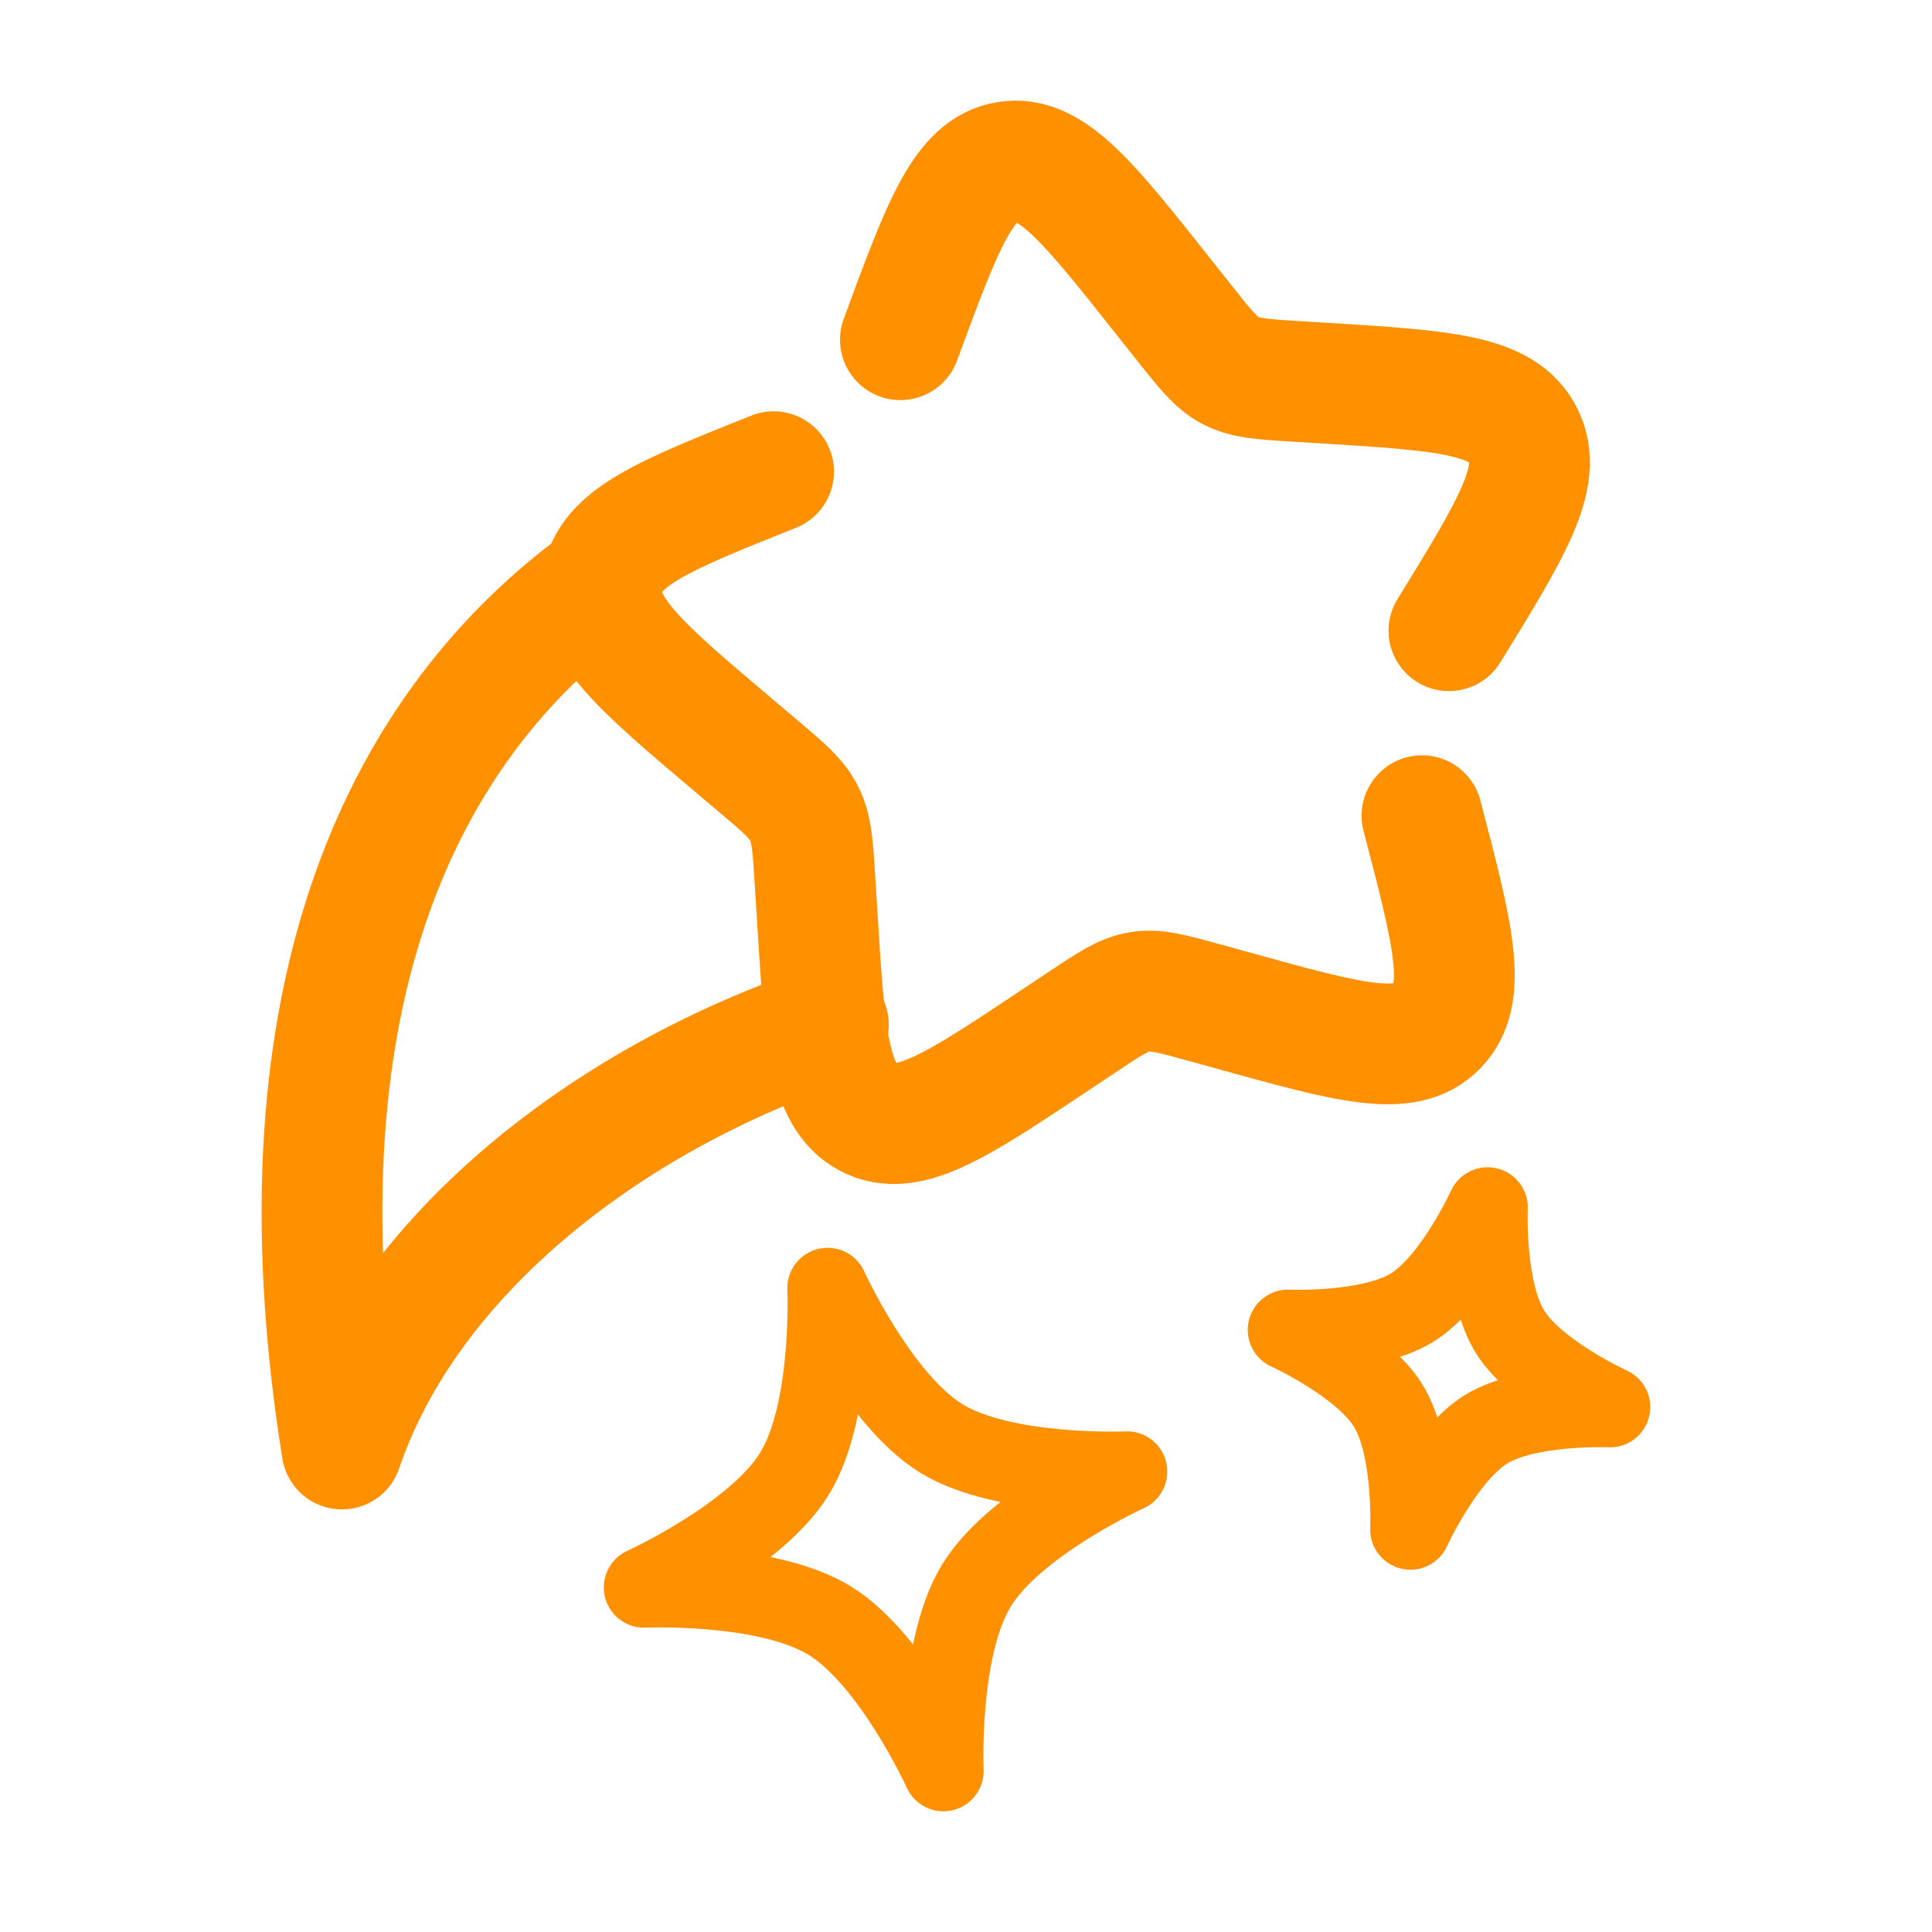
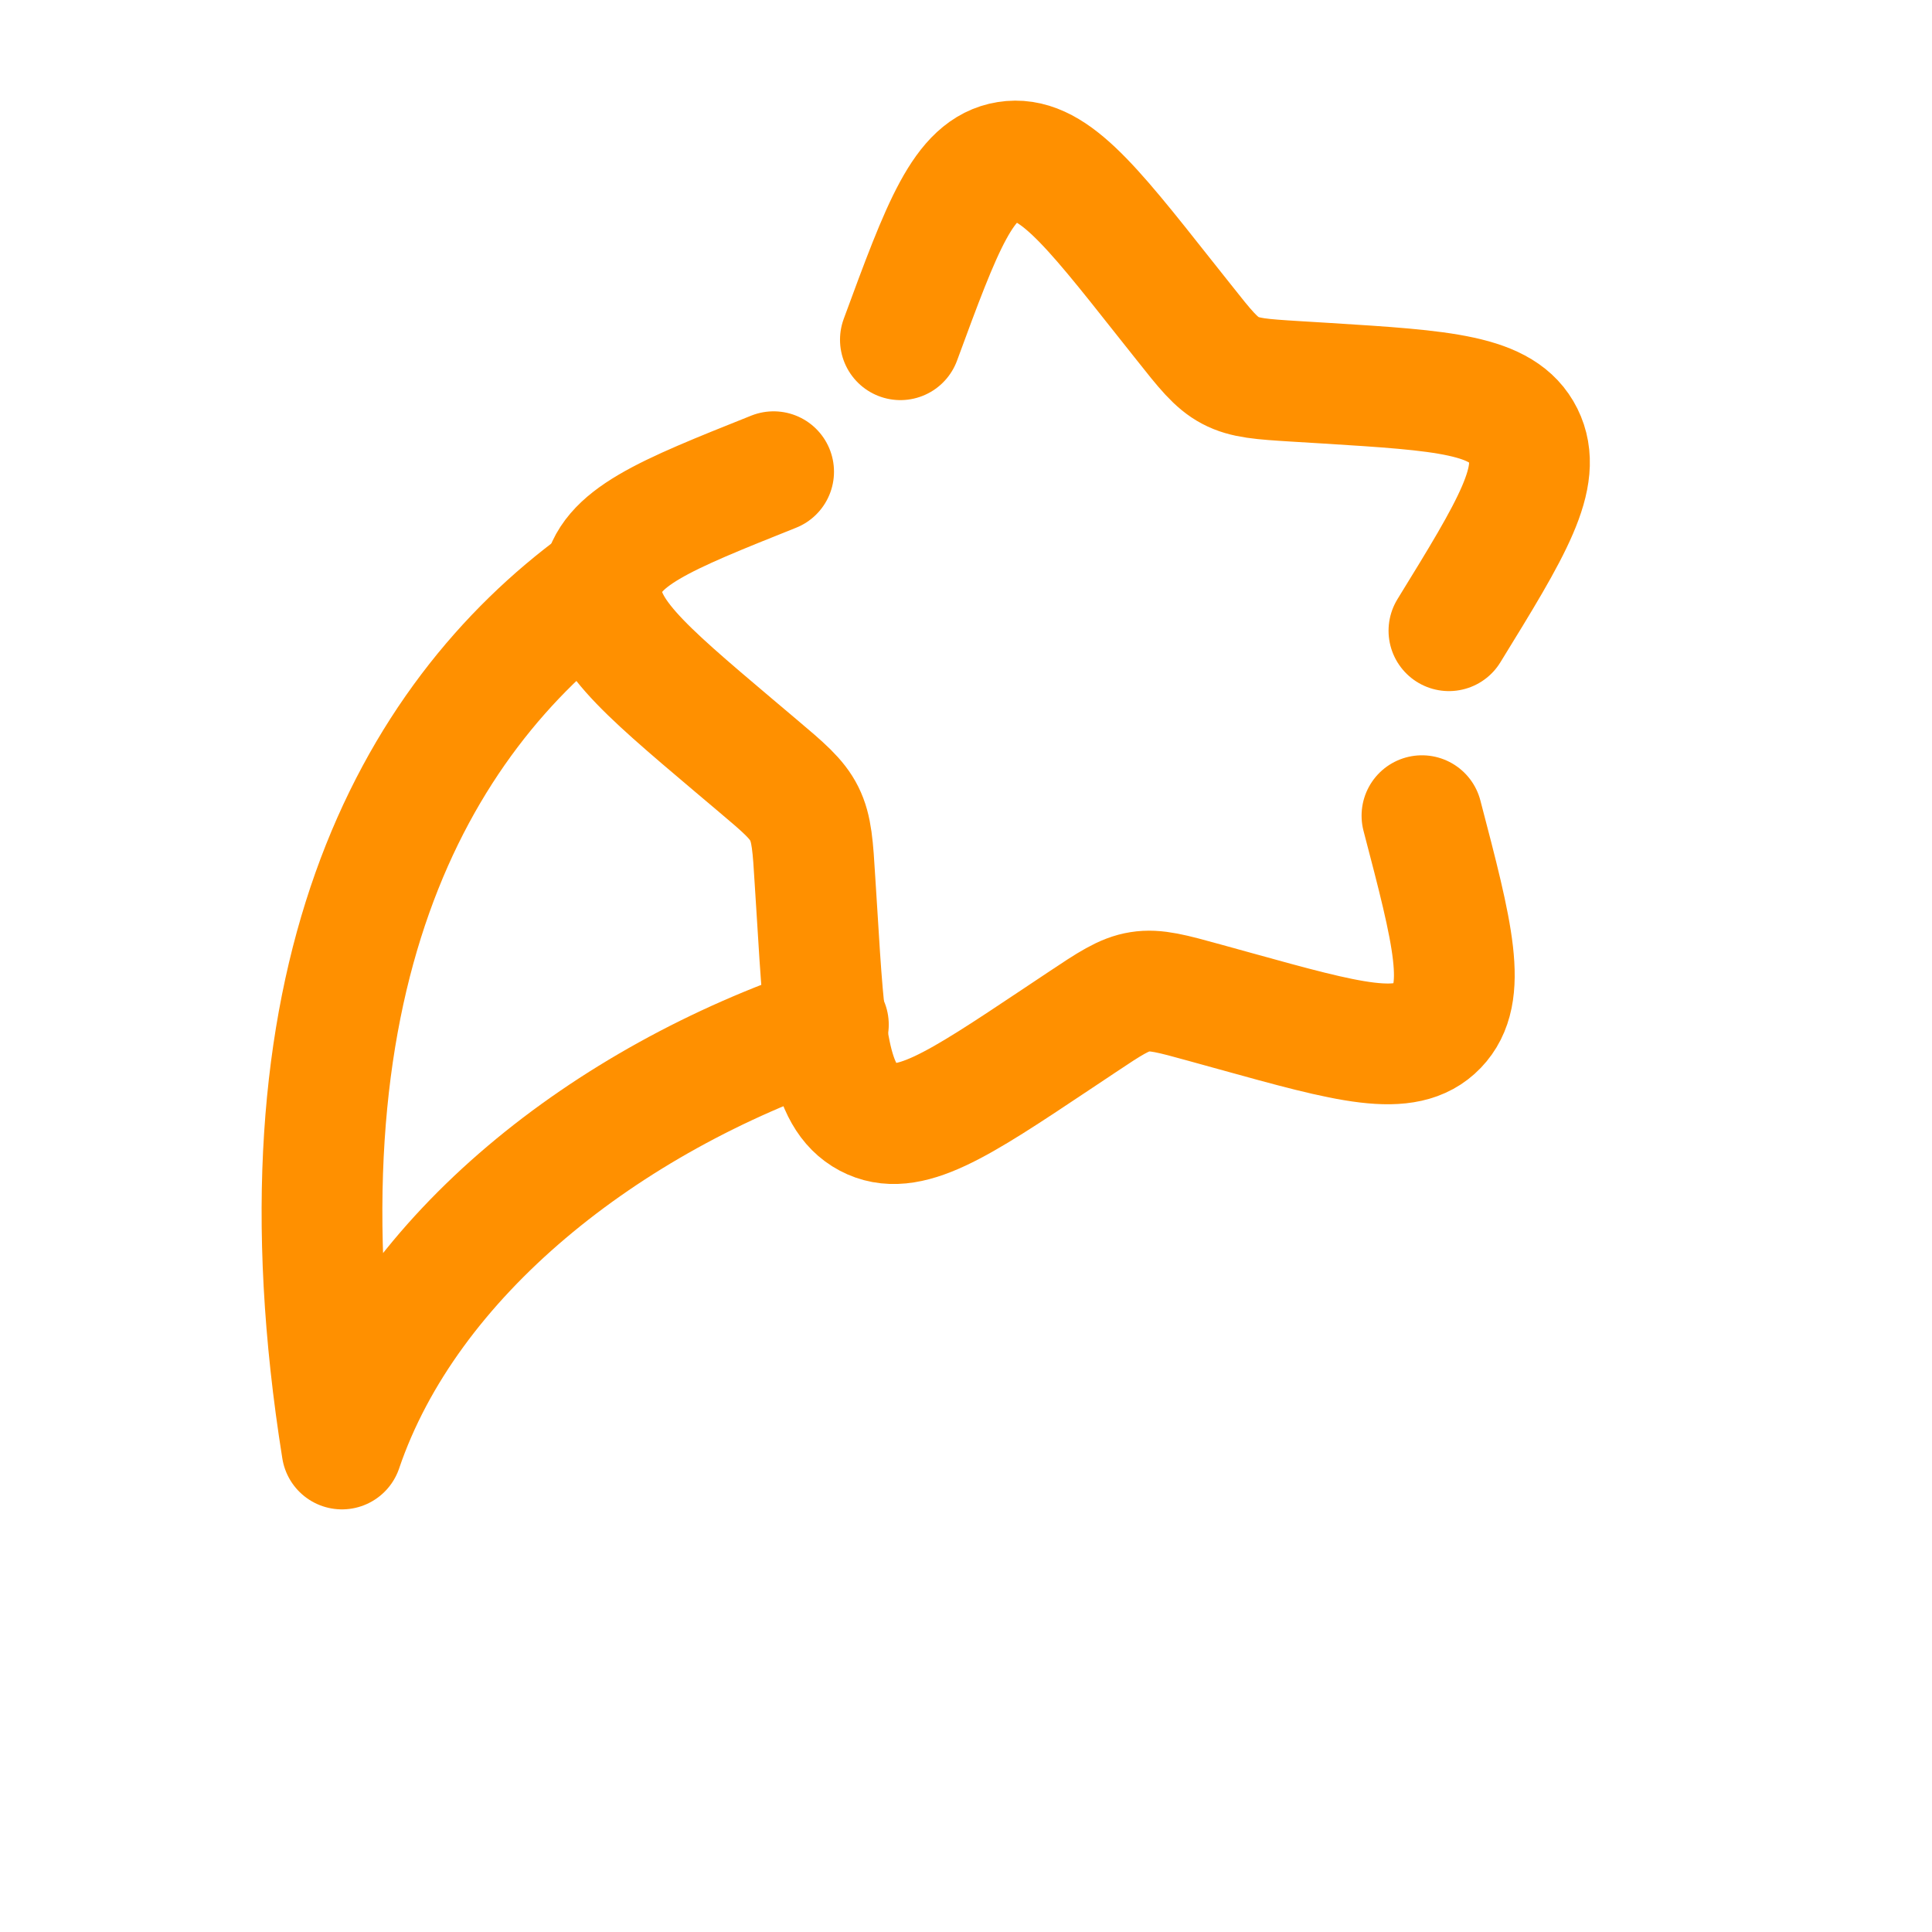
<svg xmlns="http://www.w3.org/2000/svg" width="26" height="26" viewBox="0 0 26 26" fill="none">
  <path d="M10.411 6.348C8.932 6.939 8.193 7.234 8.104 7.847C8.015 8.459 8.635 8.983 9.874 10.031L10.195 10.302C10.547 10.599 10.723 10.748 10.824 10.951C10.925 11.154 10.94 11.388 10.968 11.856L10.995 12.282C11.096 13.929 11.146 14.752 11.681 15.036C12.216 15.32 12.882 14.876 14.212 13.989L14.557 13.759C14.935 13.507 15.124 13.381 15.34 13.347C15.556 13.312 15.775 13.373 16.213 13.494L16.611 13.604C18.152 14.031 18.922 14.245 19.342 13.808C19.762 13.371 19.554 12.573 19.136 10.977M19.499 8.488C20.35 7.105 20.775 6.414 20.5 5.86C20.224 5.306 19.43 5.256 17.842 5.157L17.431 5.132C16.979 5.104 16.754 5.089 16.558 4.985C16.361 4.881 16.217 4.699 15.929 4.335L15.666 4.004C14.652 2.722 14.144 2.081 13.554 2.176C12.964 2.27 12.682 3.038 12.117 4.572" stroke="#FF9000" stroke-width="1.625" stroke-linecap="round" />
  <path d="M8.067 7.845C5.537 9.695 3.601 13.234 4.602 19.5C5.489 16.888 8.162 14.796 11.148 13.789" stroke="#FF9000" stroke-width="1.625" stroke-linecap="round" stroke-linejoin="round" />
-   <path d="M11.137 17.334C11.137 17.334 11.823 18.84 12.668 19.358C13.513 19.877 15.167 19.804 15.167 19.804C15.167 19.804 13.66 20.49 13.142 21.335C12.623 22.18 12.696 23.834 12.696 23.834C12.696 23.834 12.01 22.327 11.165 21.809C10.32 21.29 8.667 21.363 8.667 21.363C8.667 21.363 10.173 20.677 10.692 19.832C11.21 18.987 11.137 17.334 11.137 17.334Z" stroke="#FF9000" stroke-width="1.083" stroke-linejoin="round" />
-   <path d="M20.019 16.25C20.019 16.25 19.562 17.255 18.999 17.6C18.436 17.945 17.333 17.897 17.333 17.897C17.333 17.897 18.338 18.354 18.683 18.918C19.029 19.481 18.981 20.583 18.981 20.583C18.981 20.583 19.438 19.579 20.001 19.233C20.564 18.888 21.667 18.936 21.667 18.936C21.667 18.936 20.662 18.479 20.317 17.916C19.971 17.352 20.019 16.25 20.019 16.25Z" stroke="#FF9000" stroke-width="1.083" stroke-linejoin="round" />
</svg>